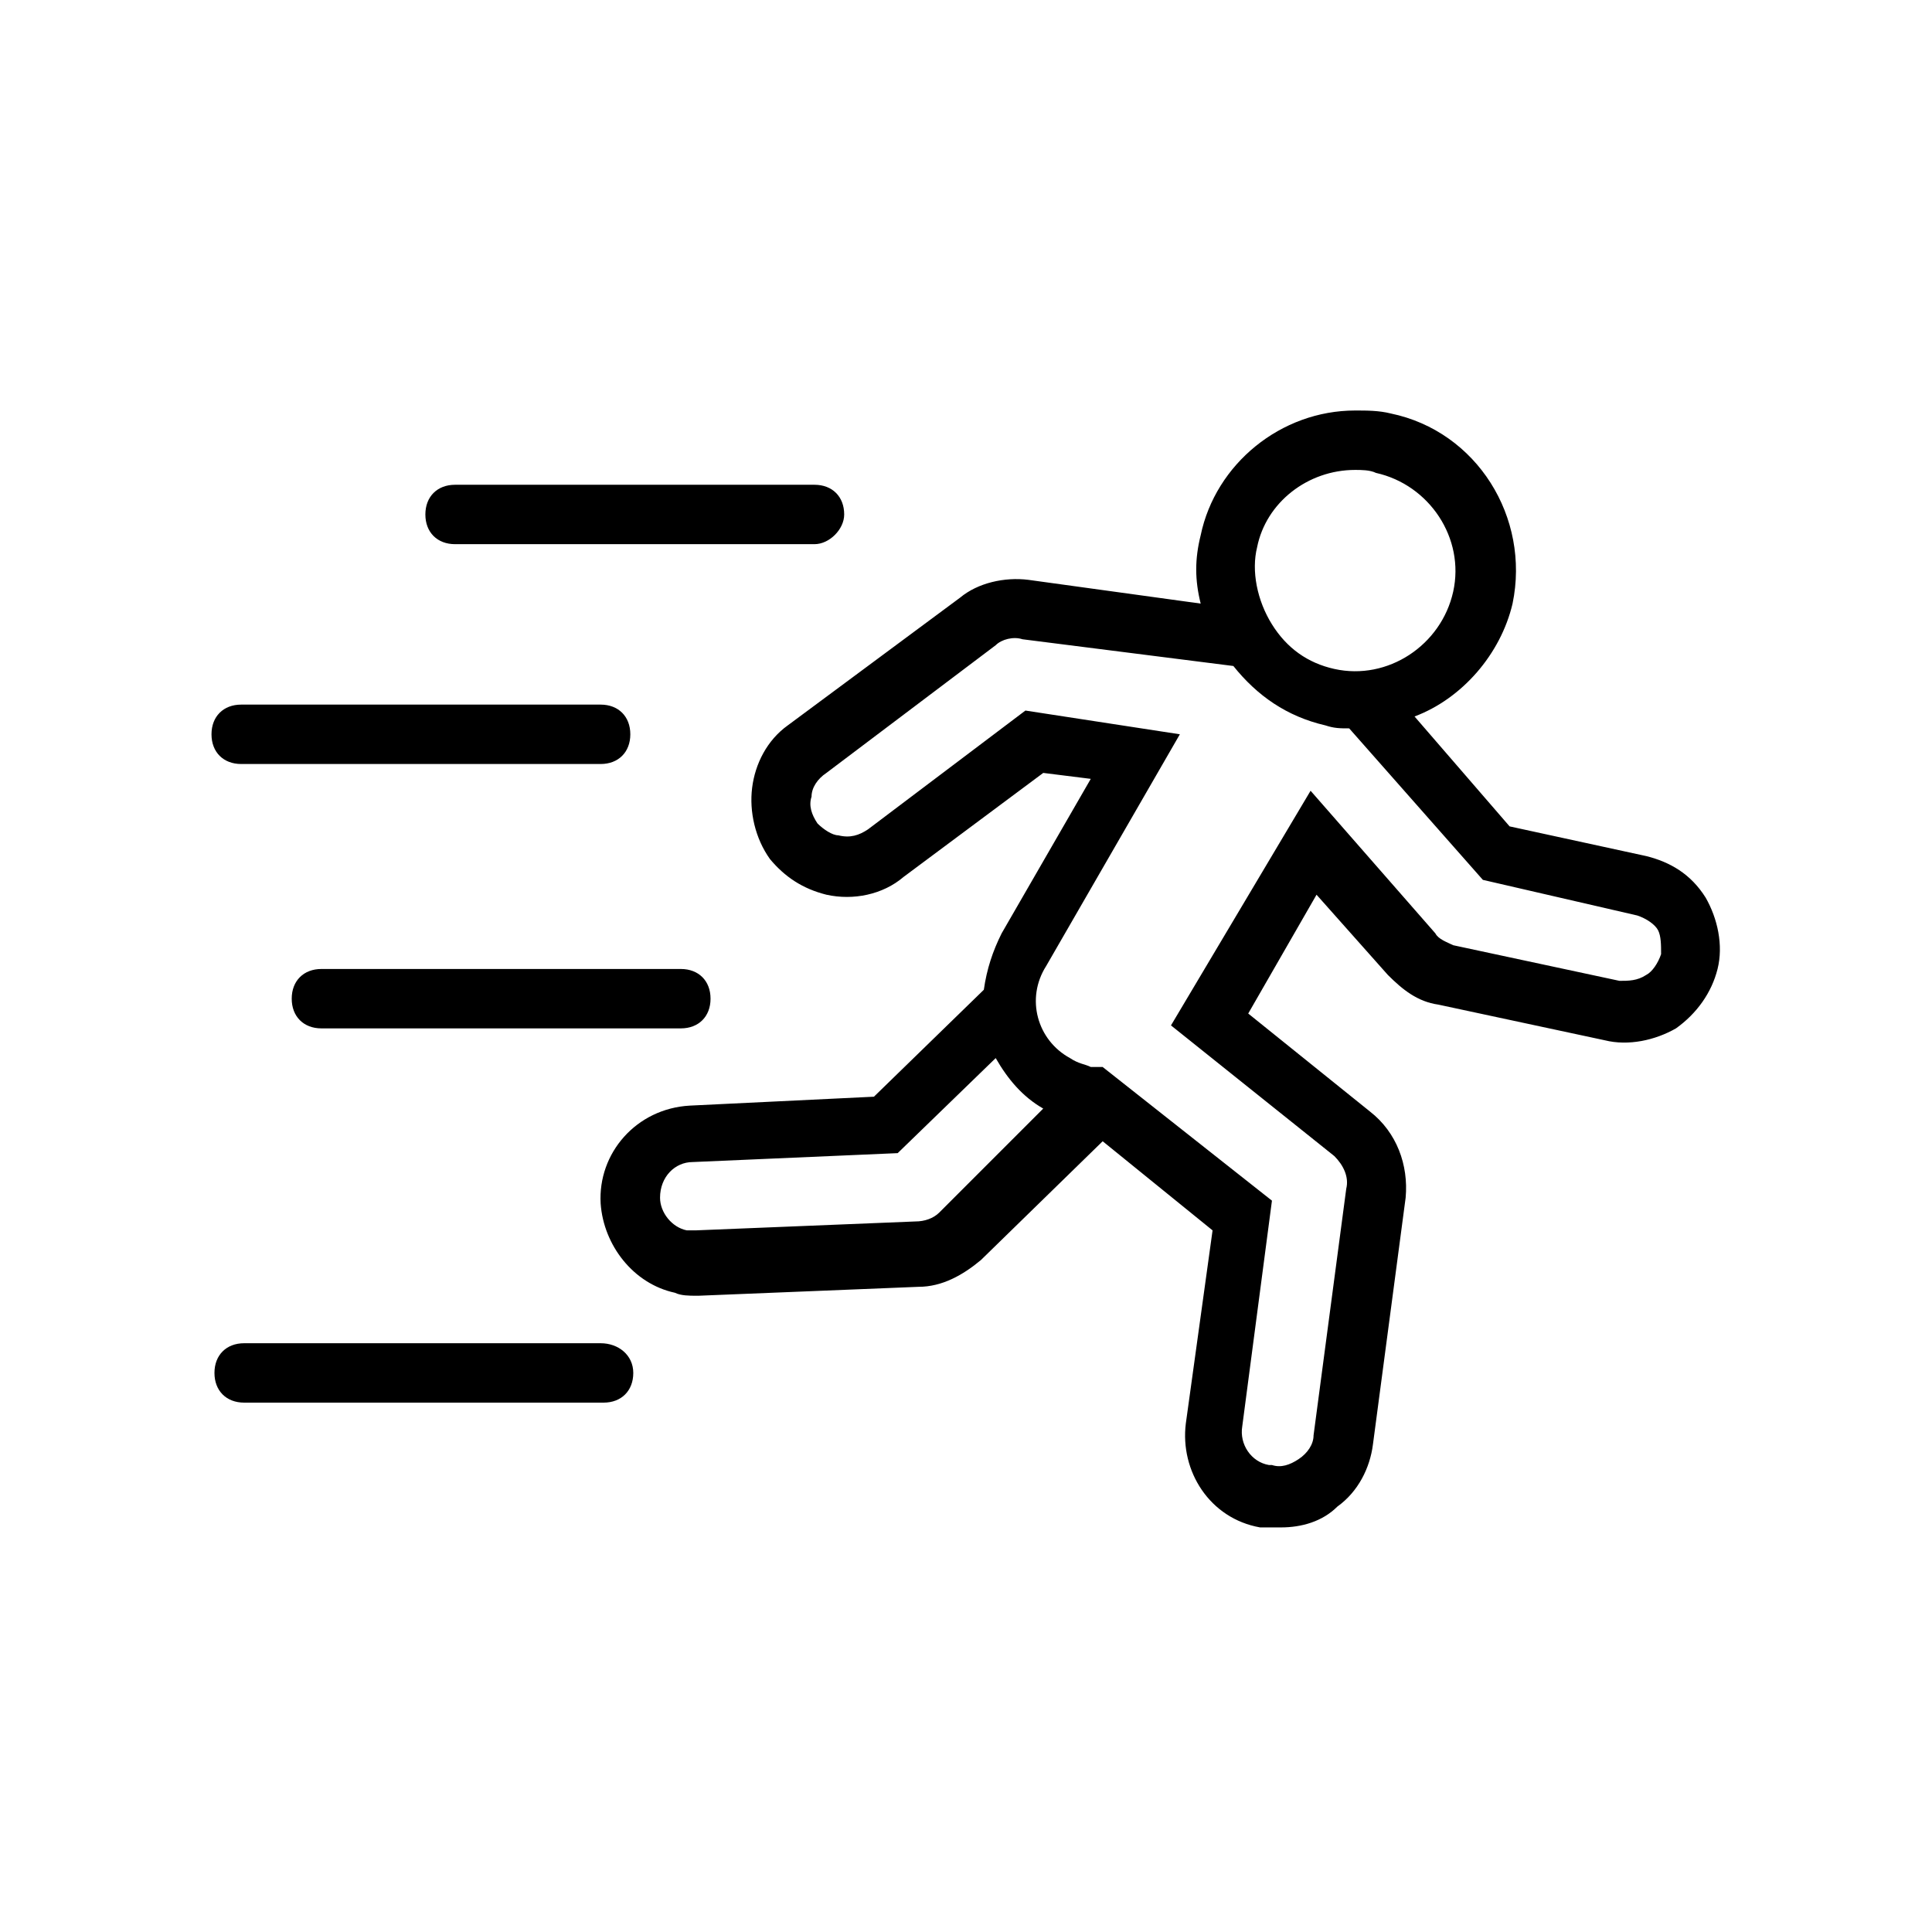
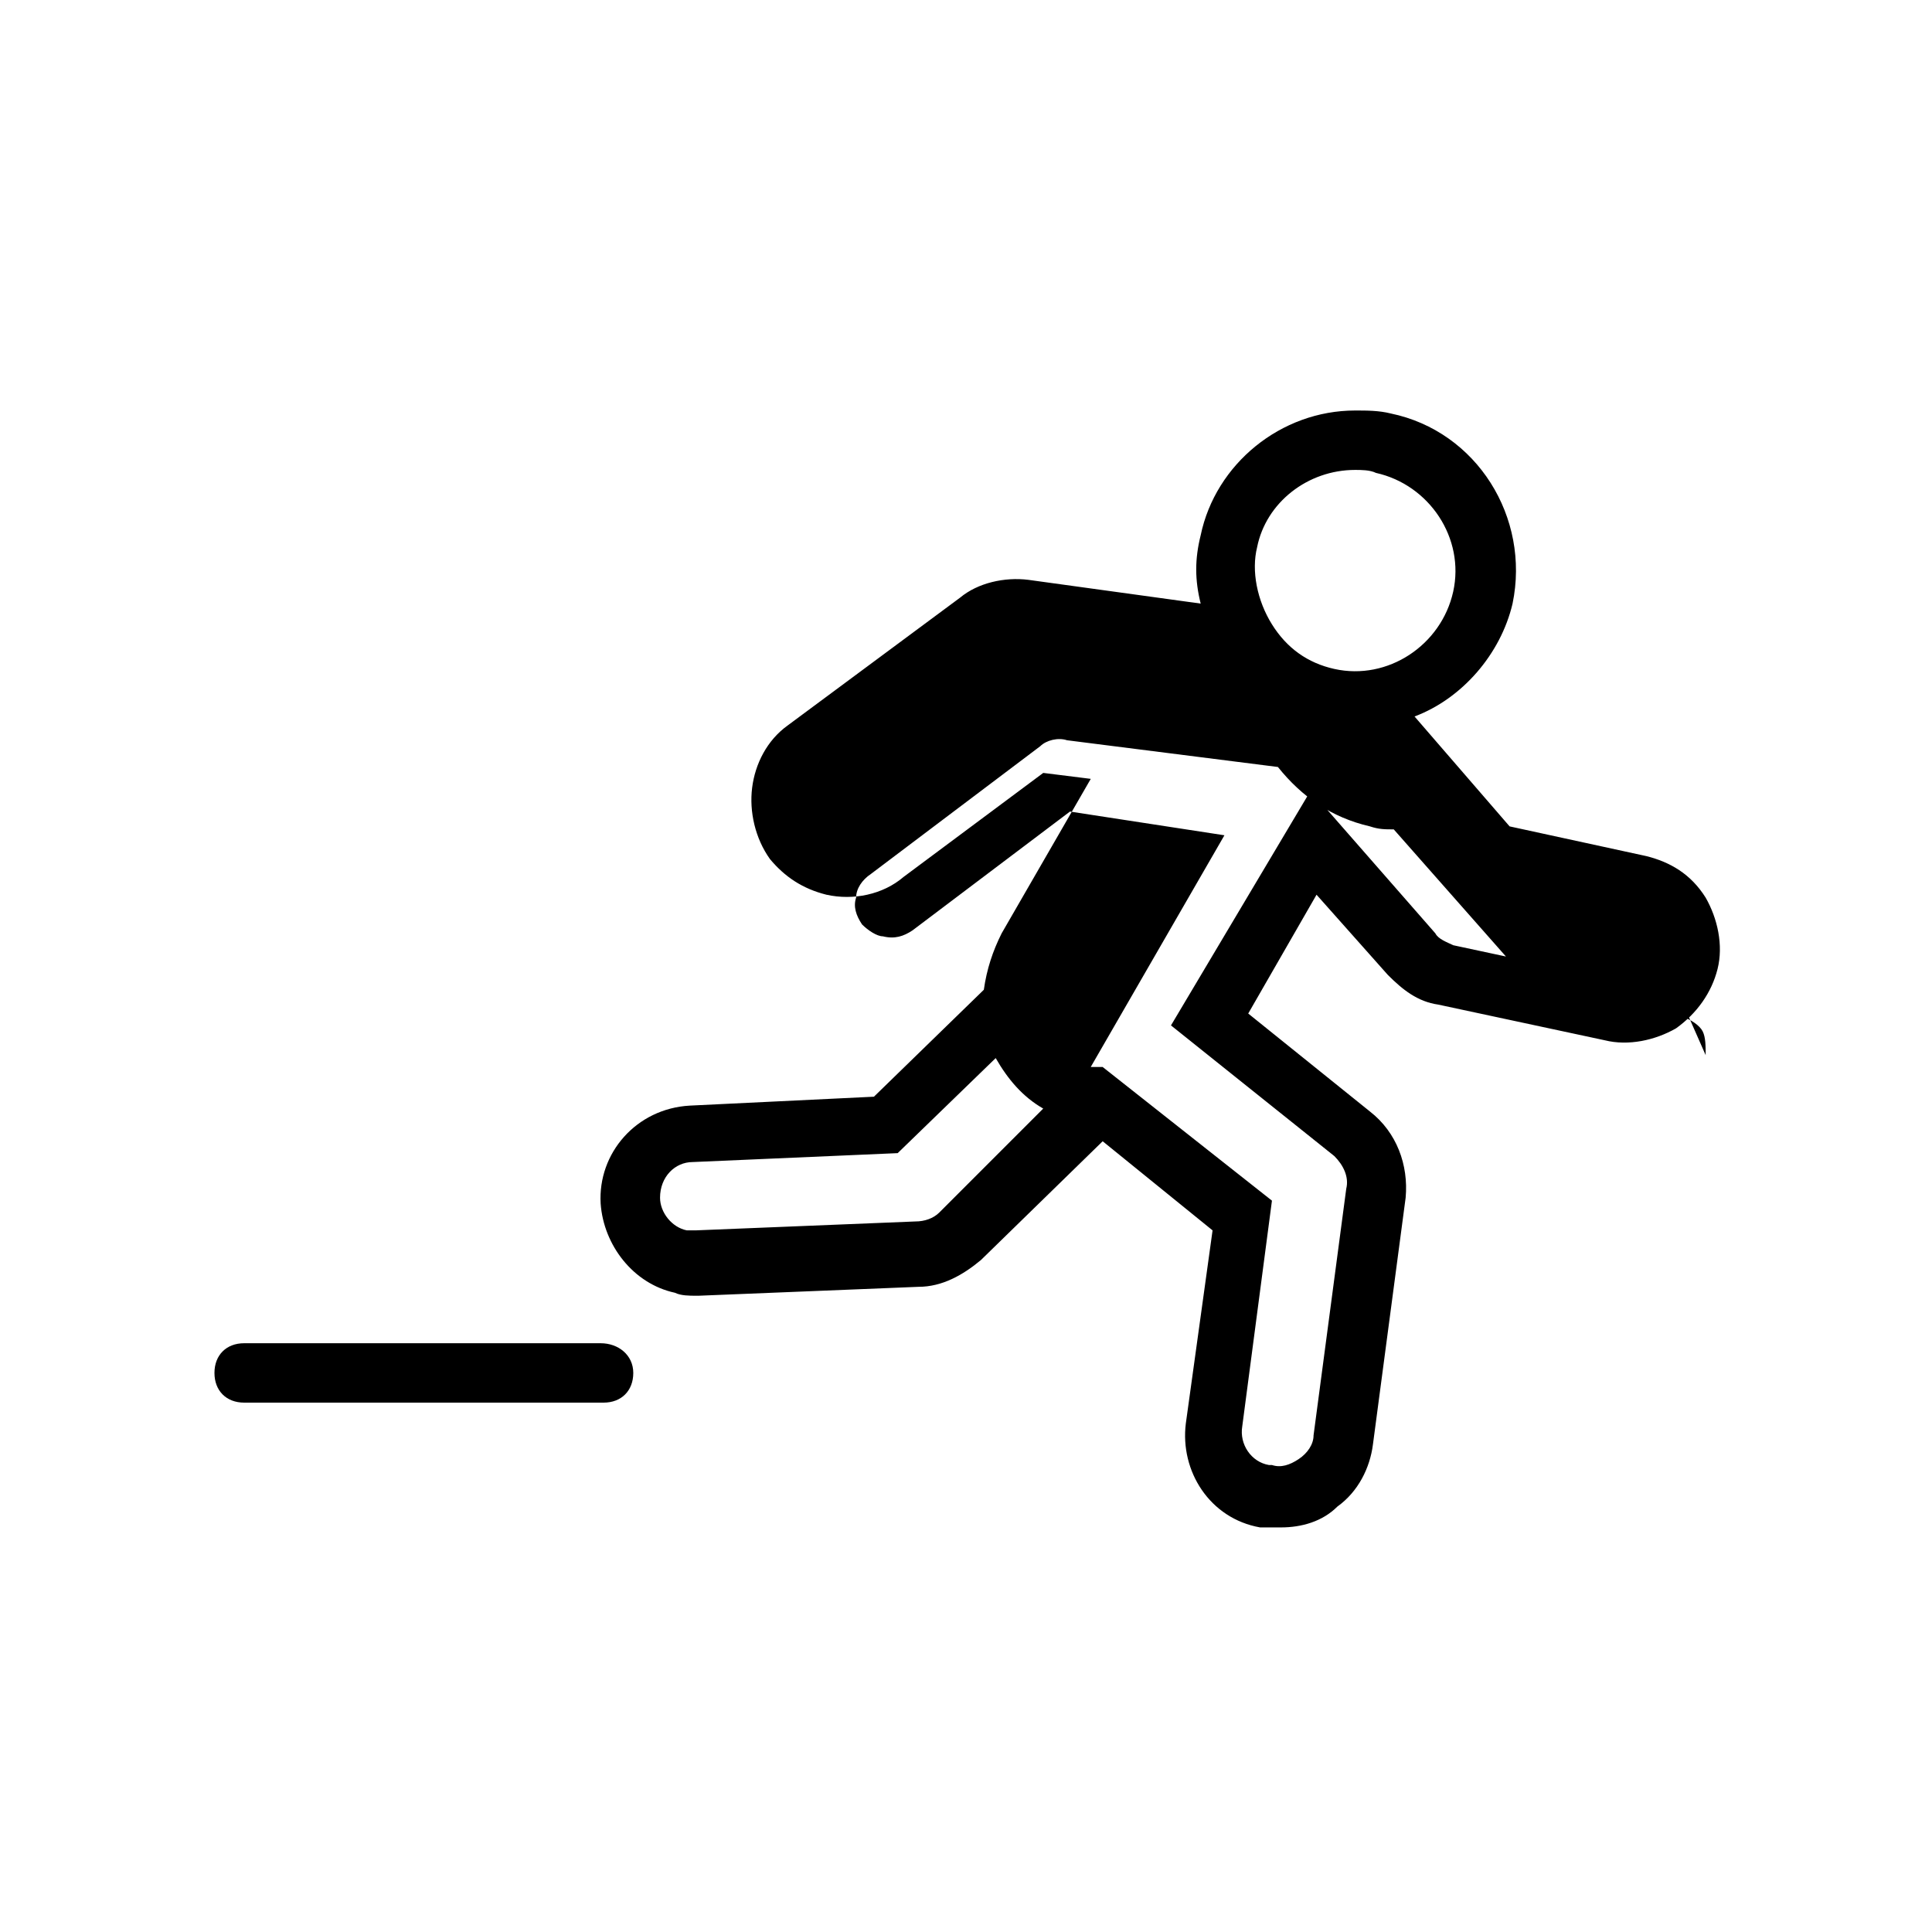
<svg xmlns="http://www.w3.org/2000/svg" fill="#000000" width="800px" height="800px" version="1.1" viewBox="144 144 512 512">
  <g>
-     <path d="m580.27 370.87-36.211-7.871-25.191-29.125c12.594-4.723 22.828-16.531 25.977-29.914 4.723-22.828-9.445-45.656-32.273-50.383-3.148-0.789-6.297-0.789-9.445-0.789-19.68 0-37 14.168-40.934 33.062-1.574 6.297-1.574 11.809 0 18.105l-45.66-6.293c-6.297-0.789-13.383 0.789-18.105 4.723l-45.66 33.848c-5.512 3.938-8.66 10.234-9.445 16.531-0.789 6.297 0.789 13.383 4.723 18.895 3.938 4.723 8.66 7.871 14.957 9.445 7.086 1.574 14.957 0 20.469-4.723l37-27.551 12.594 1.574-23.617 40.934c-2.363 4.723-3.938 9.445-4.723 14.957l-29.125 28.34-48.805 2.363c-14.168 0.789-24.402 12.594-23.617 25.977 0.789 11.02 8.66 21.254 19.68 23.617 1.574 0.789 3.938 0.789 5.512 0.789h0.789l58.254-2.363c6.297 0 11.809-3.148 16.531-7.086l32.273-31.488 29.125 23.617-7.086 51.168c-1.574 12.594 6.297 25.191 19.68 27.551h2.363 3.148c5.512 0 11.02-1.574 14.957-5.512 5.512-3.938 8.66-10.234 9.445-16.531l8.66-65.336c0.789-8.66-2.363-17.32-9.445-22.828l-32.273-25.977 18.105-31.488 18.895 21.254c3.938 3.938 7.871 7.086 13.383 7.871l44.082 9.445c6.297 1.574 13.383 0 18.895-3.148 5.512-3.938 9.445-9.445 11.02-15.742 1.574-6.297 0-13.383-3.148-18.895-3.945-6.301-9.453-9.449-15.75-11.023zm-103.12-81.867c2.363-11.809 13.383-20.469 25.977-20.469 1.574 0 3.938 0 5.512 0.789 14.168 3.148 23.617 17.32 20.469 31.488-3.148 14.168-17.32 23.617-31.488 20.469-7.086-1.574-12.594-5.512-16.531-11.809-3.938-6.301-5.512-14.172-3.938-20.469zm-84.23 176.33c-1.574 1.574-3.938 2.363-6.297 2.363l-58.254 2.363h-2.363c-3.938-0.789-7.086-4.723-7.086-8.66 0-5.512 3.938-9.445 8.66-9.445l54.316-2.363 25.977-25.191c3.148 5.512 7.086 10.234 12.594 13.383zm191.29-68.484c-0.789 2.363-2.363 4.723-3.938 5.512-2.363 1.574-4.723 1.574-7.086 1.574l-44.082-9.445c-1.574-0.789-3.938-1.574-4.723-3.148l-33.062-37.785-36.996 62.184 43.297 34.637c2.363 2.363 3.938 5.512 3.148 8.66l-8.66 65.336c0 2.363-1.574 4.723-3.938 6.297-2.363 1.574-4.723 2.363-7.086 1.574h-0.789c-4.723-0.789-7.871-5.512-7.086-10.234l7.871-59.828-44.871-35.426h-1.574-1.574c-1.574-0.789-3.148-0.789-5.512-2.363-8.66-4.723-11.809-15.742-6.297-24.402l35.426-61.402-40.93-6.289-41.723 31.488c-2.363 1.574-4.723 2.363-7.871 1.574-1.574 0-3.938-1.574-5.512-3.148-1.574-2.363-2.363-4.723-1.574-7.086 0-2.363 1.574-4.723 3.938-6.297l44.871-33.852c1.574-1.574 4.723-2.363 7.086-1.574l55.891 7.086c6.297 7.871 14.168 13.383 24.402 15.742 2.363 0.789 3.938 0.789 6.297 0.789l35.426 40.148 40.934 9.445c2.363 0.789 4.723 2.363 5.512 3.938 0.785 1.57 0.785 3.934 0.785 6.297z" />
-     <path d="m367.72 280.34c0-4.723-3.148-7.871-7.871-7.871h-95.25c-4.723 0-7.871 3.148-7.871 7.871s3.148 7.871 7.871 7.871h95.25c3.938 0 7.871-3.934 7.871-7.871z" />
-     <path d="m207.92 346.47h95.25c4.723 0 7.871-3.148 7.871-7.871s-3.148-7.871-7.871-7.871h-95.25c-4.723 0-7.871 3.148-7.871 7.871s3.148 7.871 7.871 7.871z" />
-     <path d="m229.18 400.79c-4.723 0-7.871 3.148-7.871 7.871s3.148 7.871 7.871 7.871h95.25c4.723 0 7.871-3.148 7.871-7.871s-3.148-7.871-7.871-7.871z" />
+     <path d="m580.27 370.87-36.211-7.871-25.191-29.125c12.594-4.723 22.828-16.531 25.977-29.914 4.723-22.828-9.445-45.656-32.273-50.383-3.148-0.789-6.297-0.789-9.445-0.789-19.68 0-37 14.168-40.934 33.062-1.574 6.297-1.574 11.809 0 18.105l-45.66-6.293c-6.297-0.789-13.383 0.789-18.105 4.723l-45.66 33.848c-5.512 3.938-8.66 10.234-9.445 16.531-0.789 6.297 0.789 13.383 4.723 18.895 3.938 4.723 8.66 7.871 14.957 9.445 7.086 1.574 14.957 0 20.469-4.723l37-27.551 12.594 1.574-23.617 40.934c-2.363 4.723-3.938 9.445-4.723 14.957l-29.125 28.34-48.805 2.363c-14.168 0.789-24.402 12.594-23.617 25.977 0.789 11.02 8.66 21.254 19.68 23.617 1.574 0.789 3.938 0.789 5.512 0.789h0.789l58.254-2.363c6.297 0 11.809-3.148 16.531-7.086l32.273-31.488 29.125 23.617-7.086 51.168c-1.574 12.594 6.297 25.191 19.68 27.551h2.363 3.148c5.512 0 11.02-1.574 14.957-5.512 5.512-3.938 8.66-10.234 9.445-16.531l8.66-65.336c0.789-8.66-2.363-17.32-9.445-22.828l-32.273-25.977 18.105-31.488 18.895 21.254c3.938 3.938 7.871 7.086 13.383 7.871l44.082 9.445c6.297 1.574 13.383 0 18.895-3.148 5.512-3.938 9.445-9.445 11.02-15.742 1.574-6.297 0-13.383-3.148-18.895-3.945-6.301-9.453-9.449-15.75-11.023zm-103.12-81.867c2.363-11.809 13.383-20.469 25.977-20.469 1.574 0 3.938 0 5.512 0.789 14.168 3.148 23.617 17.32 20.469 31.488-3.148 14.168-17.32 23.617-31.488 20.469-7.086-1.574-12.594-5.512-16.531-11.809-3.938-6.301-5.512-14.172-3.938-20.469zm-84.23 176.33c-1.574 1.574-3.938 2.363-6.297 2.363l-58.254 2.363h-2.363c-3.938-0.789-7.086-4.723-7.086-8.66 0-5.512 3.938-9.445 8.66-9.445l54.316-2.363 25.977-25.191c3.148 5.512 7.086 10.234 12.594 13.383zm191.29-68.484c-0.789 2.363-2.363 4.723-3.938 5.512-2.363 1.574-4.723 1.574-7.086 1.574l-44.082-9.445c-1.574-0.789-3.938-1.574-4.723-3.148l-33.062-37.785-36.996 62.184 43.297 34.637c2.363 2.363 3.938 5.512 3.148 8.66l-8.66 65.336c0 2.363-1.574 4.723-3.938 6.297-2.363 1.574-4.723 2.363-7.086 1.574h-0.789c-4.723-0.789-7.871-5.512-7.086-10.234l7.871-59.828-44.871-35.426h-1.574-1.574l35.426-61.402-40.93-6.289-41.723 31.488c-2.363 1.574-4.723 2.363-7.871 1.574-1.574 0-3.938-1.574-5.512-3.148-1.574-2.363-2.363-4.723-1.574-7.086 0-2.363 1.574-4.723 3.938-6.297l44.871-33.852c1.574-1.574 4.723-2.363 7.086-1.574l55.891 7.086c6.297 7.871 14.168 13.383 24.402 15.742 2.363 0.789 3.938 0.789 6.297 0.789l35.426 40.148 40.934 9.445c2.363 0.789 4.723 2.363 5.512 3.938 0.785 1.57 0.785 3.934 0.785 6.297z" />
    <path d="m303.17 499.97h-94.465c-4.723 0-7.871 3.148-7.871 7.871s3.148 7.871 7.871 7.871h95.25c4.723 0 7.871-3.148 7.871-7.871 0.004-4.723-3.934-7.871-8.656-7.871z" />
  </g>
</svg>